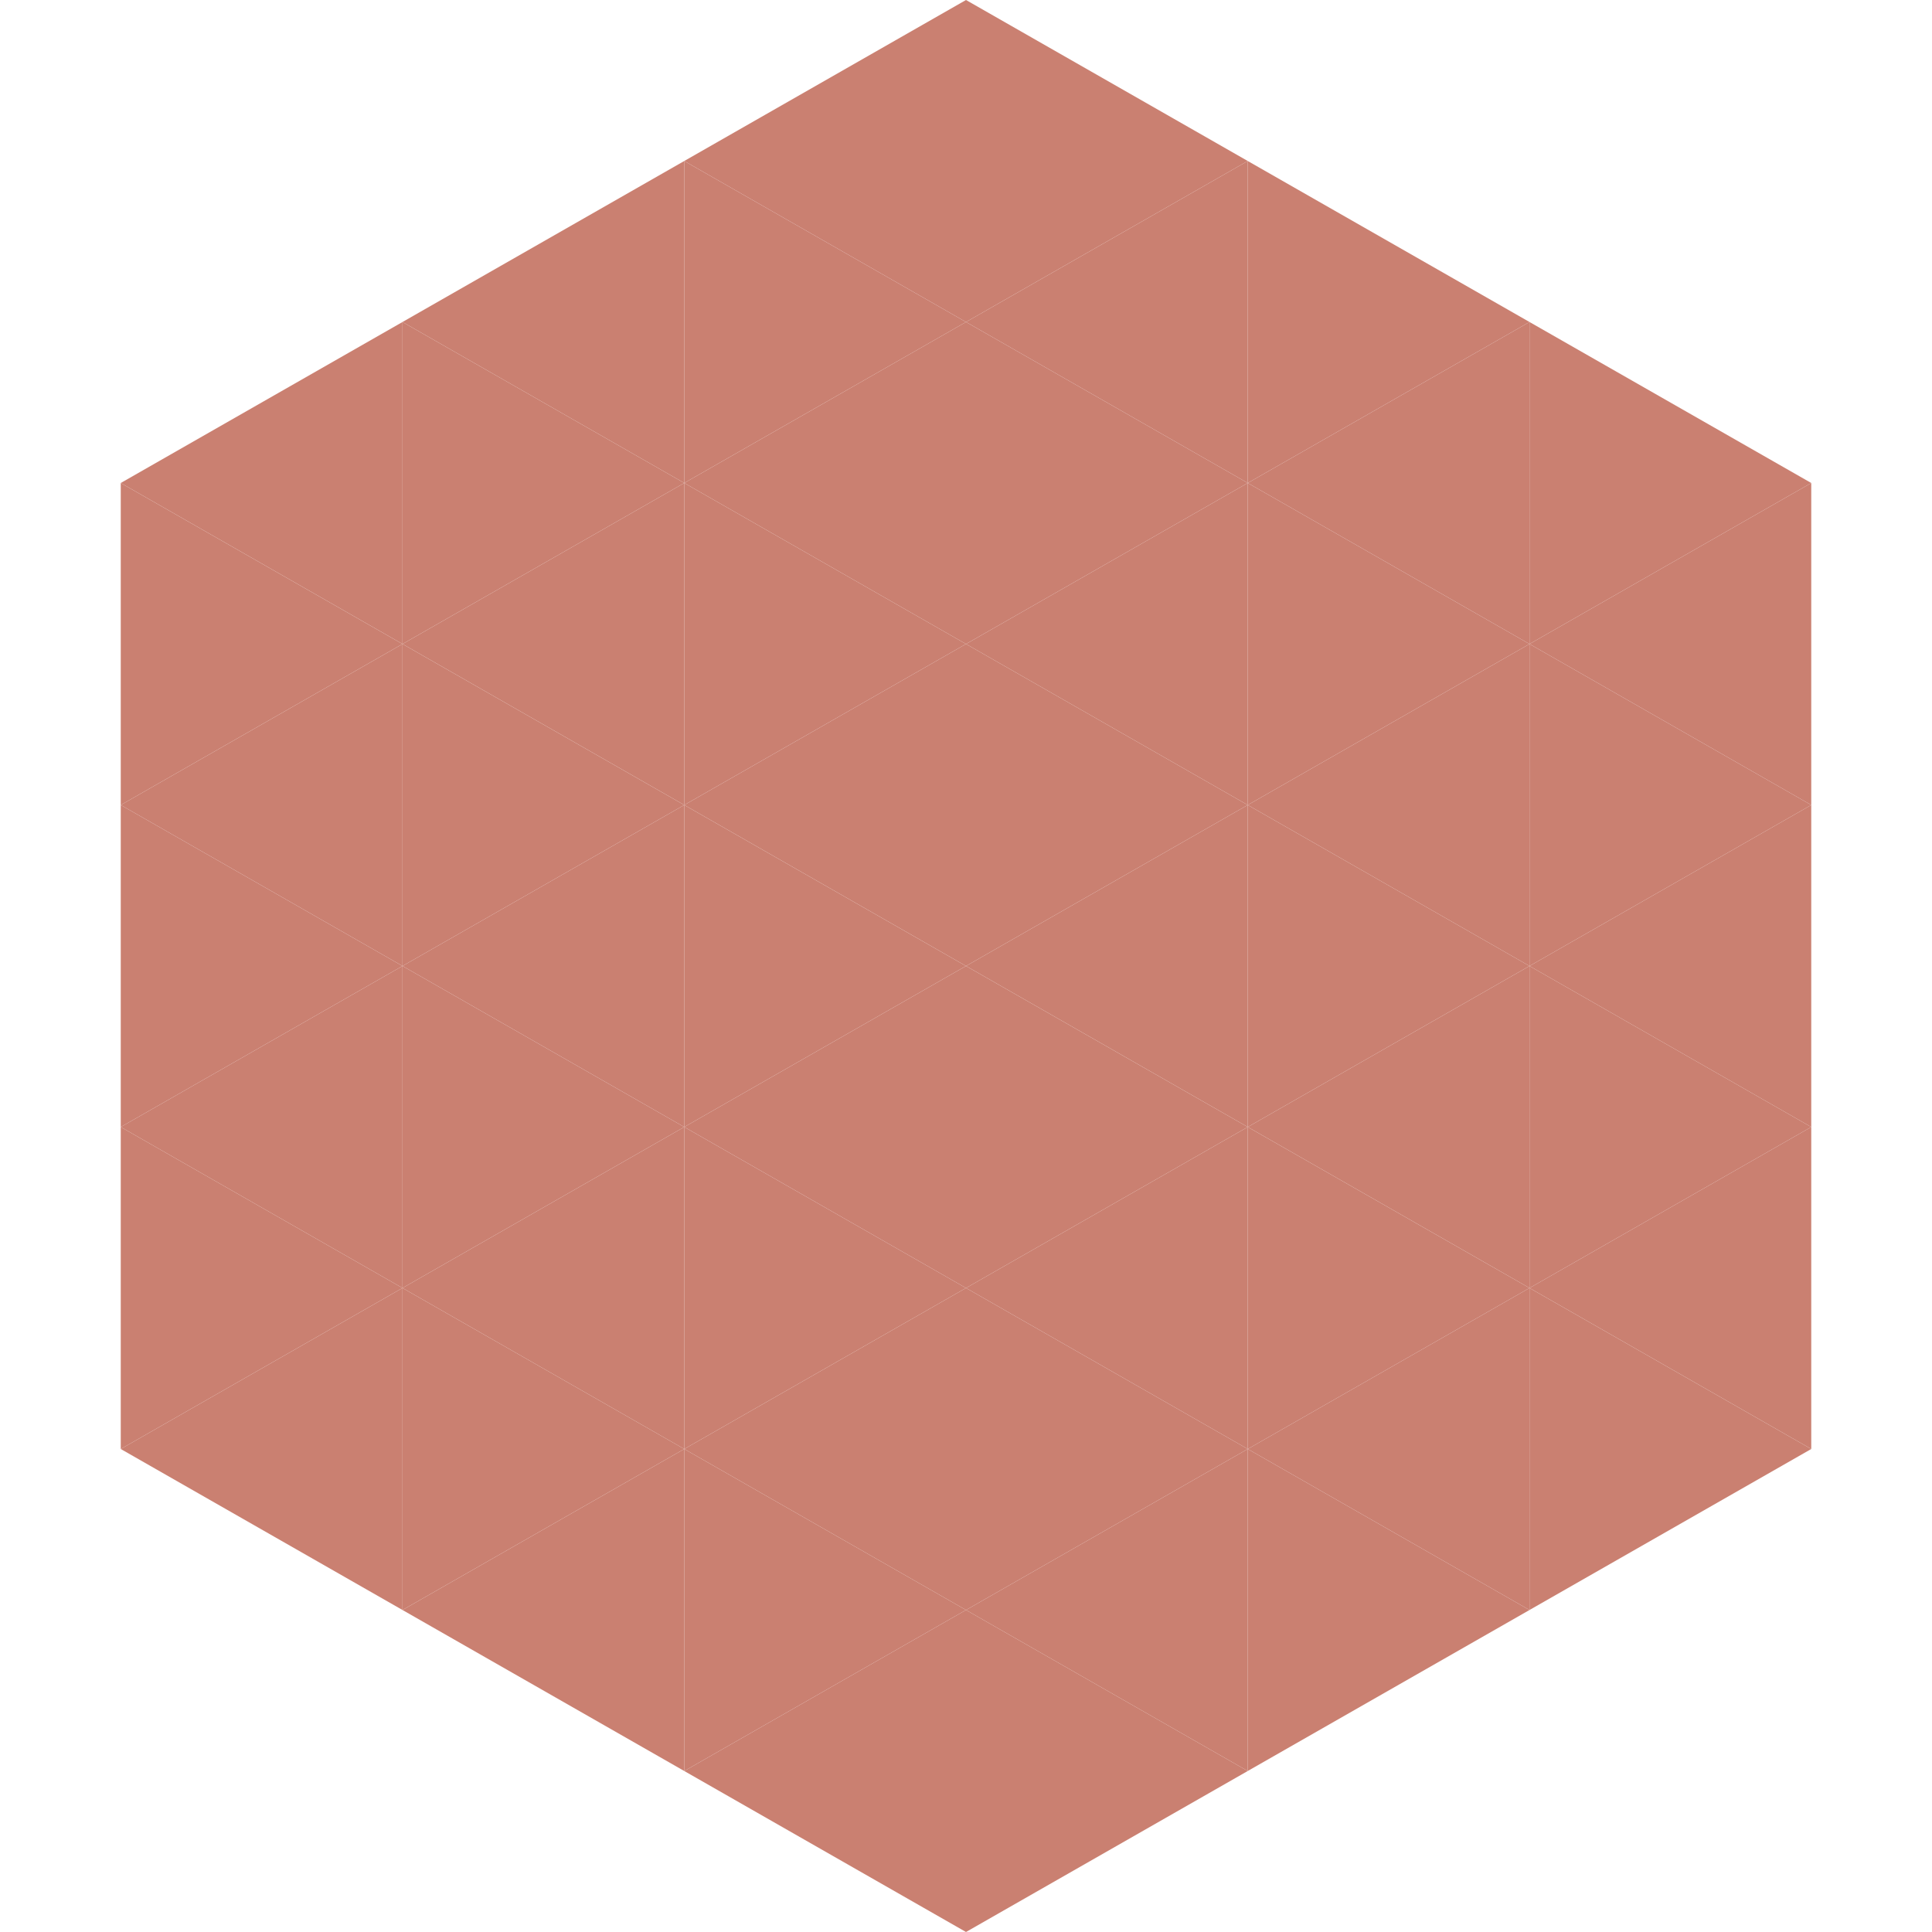
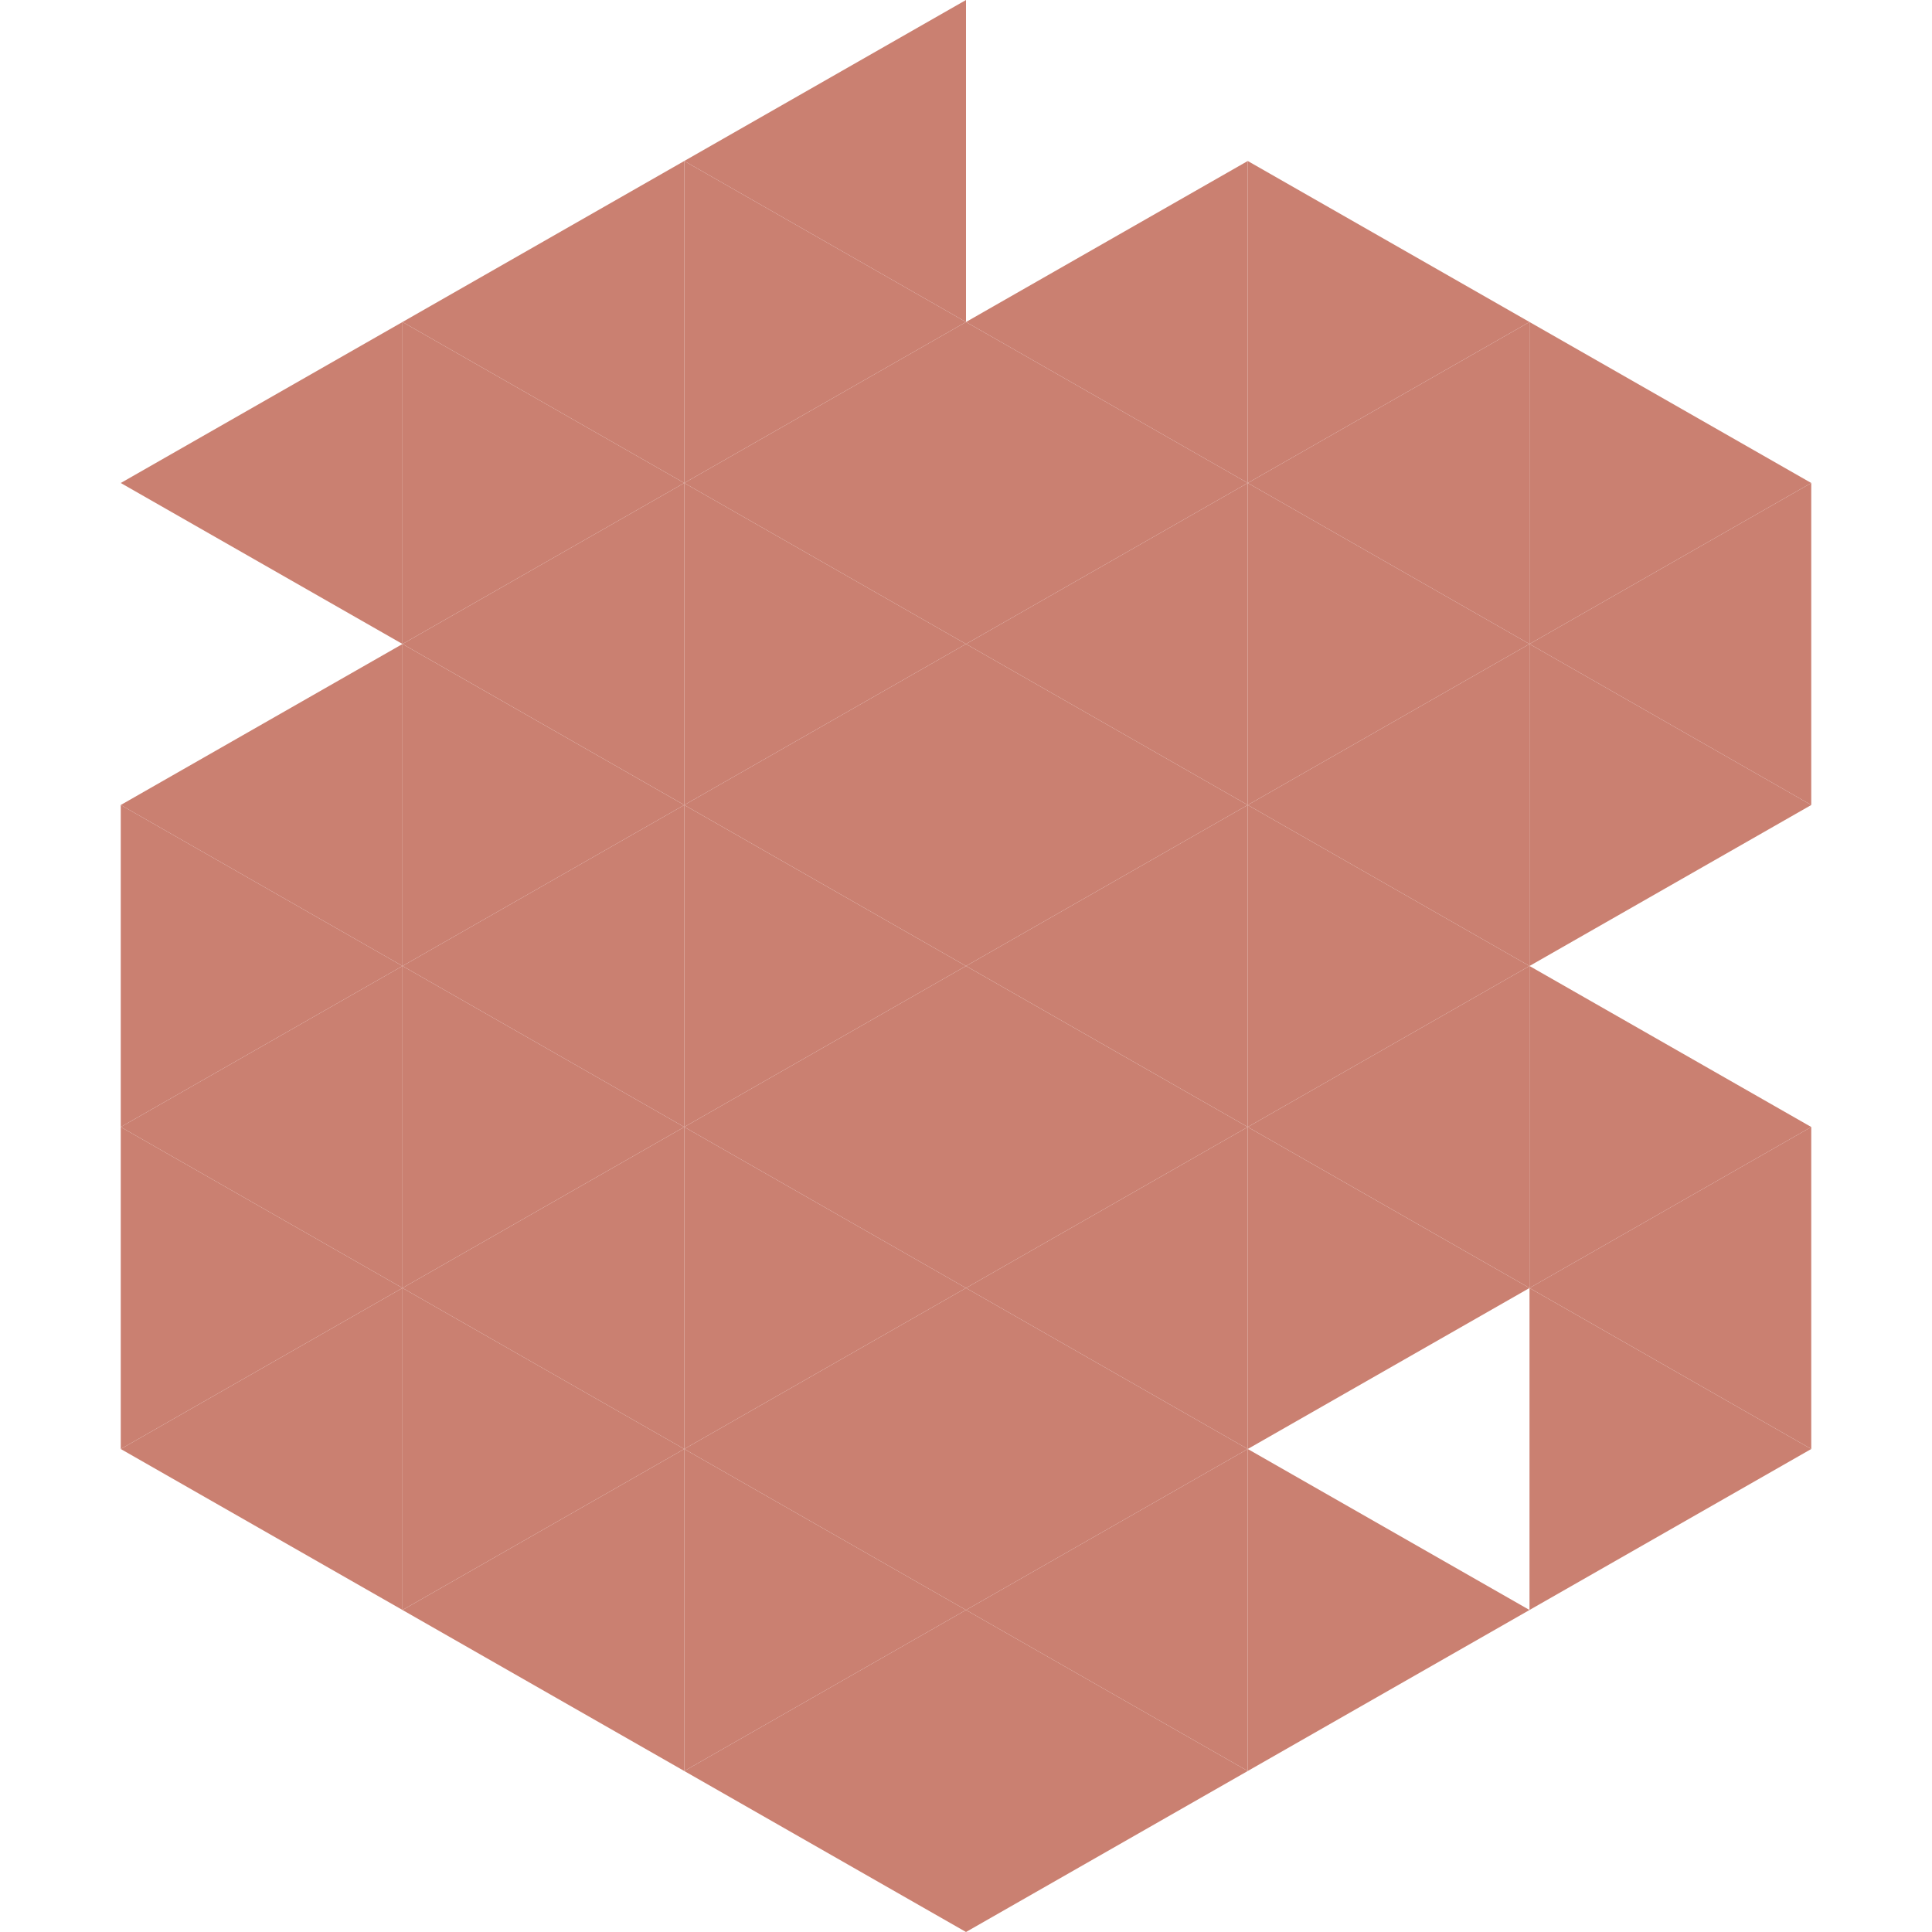
<svg xmlns="http://www.w3.org/2000/svg" width="240" height="240">
  <polygon points="50,40 15,60 50,80" style="fill:rgb(202,128,113)" />
  <polygon points="190,40 225,60 190,80" style="fill:rgb(202,128,113)" />
-   <polygon points="15,60 50,80 15,100" style="fill:rgb(202,128,113)" />
  <polygon points="225,60 190,80 225,100" style="fill:rgb(202,128,113)" />
  <polygon points="50,80 15,100 50,120" style="fill:rgb(202,128,113)" />
  <polygon points="190,80 225,100 190,120" style="fill:rgb(202,128,113)" />
  <polygon points="15,100 50,120 15,140" style="fill:rgb(202,128,113)" />
-   <polygon points="225,100 190,120 225,140" style="fill:rgb(202,128,113)" />
  <polygon points="50,120 15,140 50,160" style="fill:rgb(202,128,113)" />
  <polygon points="190,120 225,140 190,160" style="fill:rgb(202,128,113)" />
  <polygon points="15,140 50,160 15,180" style="fill:rgb(202,128,113)" />
  <polygon points="225,140 190,160 225,180" style="fill:rgb(202,128,113)" />
  <polygon points="50,160 15,180 50,200" style="fill:rgb(202,128,113)" />
  <polygon points="190,160 225,180 190,200" style="fill:rgb(202,128,113)" />
  <polygon points="15,180 50,200 15,220" style="fill:rgb(255,255,255); fill-opacity:0" />
  <polygon points="225,180 190,200 225,220" style="fill:rgb(255,255,255); fill-opacity:0" />
  <polygon points="50,0 85,20 50,40" style="fill:rgb(255,255,255); fill-opacity:0" />
  <polygon points="190,0 155,20 190,40" style="fill:rgb(255,255,255); fill-opacity:0" />
  <polygon points="85,20 50,40 85,60" style="fill:rgb(202,128,113)" />
  <polygon points="155,20 190,40 155,60" style="fill:rgb(202,128,113)" />
  <polygon points="50,40 85,60 50,80" style="fill:rgb(202,128,113)" />
  <polygon points="190,40 155,60 190,80" style="fill:rgb(202,128,113)" />
  <polygon points="85,60 50,80 85,100" style="fill:rgb(202,128,113)" />
  <polygon points="155,60 190,80 155,100" style="fill:rgb(202,128,113)" />
  <polygon points="50,80 85,100 50,120" style="fill:rgb(202,128,113)" />
  <polygon points="190,80 155,100 190,120" style="fill:rgb(202,128,113)" />
  <polygon points="85,100 50,120 85,140" style="fill:rgb(202,128,113)" />
  <polygon points="155,100 190,120 155,140" style="fill:rgb(202,128,113)" />
  <polygon points="50,120 85,140 50,160" style="fill:rgb(202,128,113)" />
  <polygon points="190,120 155,140 190,160" style="fill:rgb(202,128,113)" />
  <polygon points="85,140 50,160 85,180" style="fill:rgb(202,128,113)" />
  <polygon points="155,140 190,160 155,180" style="fill:rgb(202,128,113)" />
  <polygon points="50,160 85,180 50,200" style="fill:rgb(202,128,113)" />
-   <polygon points="190,160 155,180 190,200" style="fill:rgb(202,128,113)" />
  <polygon points="85,180 50,200 85,220" style="fill:rgb(202,128,113)" />
  <polygon points="155,180 190,200 155,220" style="fill:rgb(202,128,113)" />
  <polygon points="120,0 85,20 120,40" style="fill:rgb(202,128,113)" />
-   <polygon points="120,0 155,20 120,40" style="fill:rgb(202,128,113)" />
  <polygon points="85,20 120,40 85,60" style="fill:rgb(202,128,113)" />
  <polygon points="155,20 120,40 155,60" style="fill:rgb(202,128,113)" />
  <polygon points="120,40 85,60 120,80" style="fill:rgb(202,128,113)" />
  <polygon points="120,40 155,60 120,80" style="fill:rgb(202,128,113)" />
  <polygon points="85,60 120,80 85,100" style="fill:rgb(202,128,113)" />
  <polygon points="155,60 120,80 155,100" style="fill:rgb(202,128,113)" />
  <polygon points="120,80 85,100 120,120" style="fill:rgb(202,128,113)" />
  <polygon points="120,80 155,100 120,120" style="fill:rgb(202,128,113)" />
  <polygon points="85,100 120,120 85,140" style="fill:rgb(202,128,113)" />
  <polygon points="155,100 120,120 155,140" style="fill:rgb(202,128,113)" />
  <polygon points="120,120 85,140 120,160" style="fill:rgb(202,128,113)" />
  <polygon points="120,120 155,140 120,160" style="fill:rgb(202,128,113)" />
  <polygon points="85,140 120,160 85,180" style="fill:rgb(202,128,113)" />
  <polygon points="155,140 120,160 155,180" style="fill:rgb(202,128,113)" />
  <polygon points="120,160 85,180 120,200" style="fill:rgb(202,128,113)" />
  <polygon points="120,160 155,180 120,200" style="fill:rgb(202,128,113)" />
  <polygon points="85,180 120,200 85,220" style="fill:rgb(202,128,113)" />
  <polygon points="155,180 120,200 155,220" style="fill:rgb(202,128,113)" />
  <polygon points="120,200 85,220 120,240" style="fill:rgb(202,128,113)" />
  <polygon points="120,200 155,220 120,240" style="fill:rgb(202,128,113)" />
  <polygon points="85,220 120,240 85,260" style="fill:rgb(255,255,255); fill-opacity:0" />
  <polygon points="155,220 120,240 155,260" style="fill:rgb(255,255,255); fill-opacity:0" />
</svg>